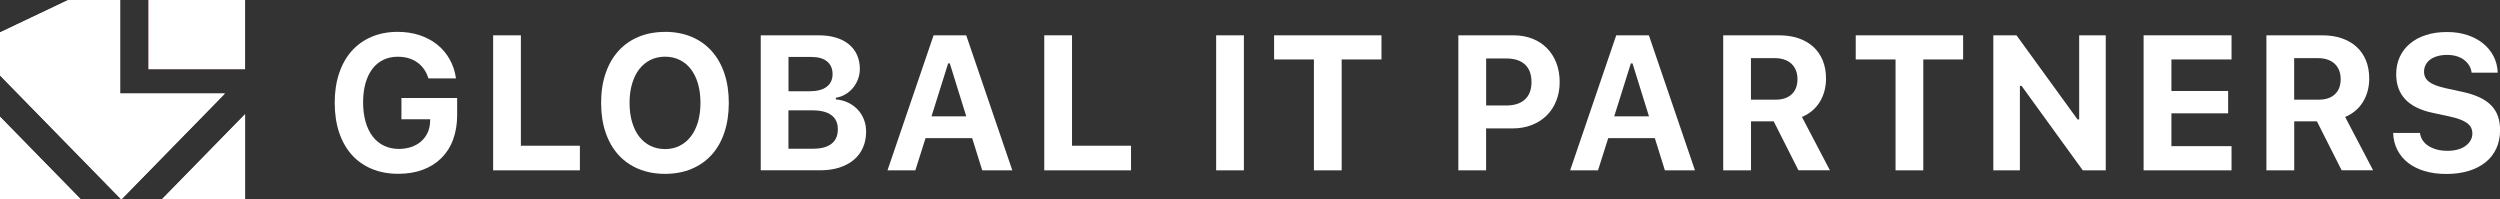
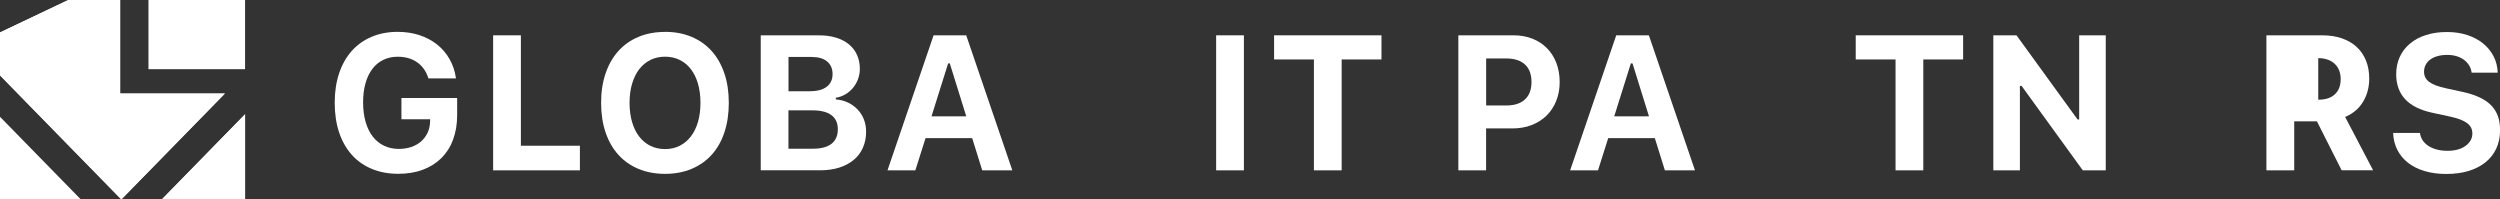
<svg xmlns="http://www.w3.org/2000/svg" width="326" height="26" viewBox="0 0 326 26" fill="none">
  <rect x="0" y="0" width="326" height="26" fill="#333333" stroke="none" />
  <g clip-path="url(#clip0_140_2)">
    <path d="M0 26H10.537L0 15.229V26Z" fill="white" />
    <path d="M15.667 0H8.908L0 4.232V9.826L15.82 26L29.324 12.196H15.667V0Z" fill="white" />
    <path d="M0 0V0.021L0.05 0H0Z" fill="white" />
    <path d="M21.108 26H31.957V14.904L21.108 26Z" fill="white" />
-     <path d="M31.957 0H19.361V9.022H31.957V0Z" fill="#F44467" />
    <path d="M59.085 18.212C58.731 19.158 58.218 19.955 57.553 20.618C56.887 21.274 56.083 21.782 55.14 22.134C54.191 22.487 53.13 22.663 51.944 22.663C50.655 22.663 49.504 22.452 48.478 22.021C47.452 21.591 46.586 20.985 45.872 20.187C45.158 19.39 44.61 18.417 44.222 17.274C43.841 16.125 43.647 14.834 43.647 13.395C43.647 11.956 43.841 10.7 44.222 9.557C44.603 8.415 45.151 7.448 45.865 6.644C46.579 5.847 47.438 5.234 48.451 4.803C49.463 4.373 50.6 4.154 51.861 4.154C52.887 4.154 53.83 4.302 54.704 4.585C55.577 4.874 56.34 5.283 57.005 5.812C57.671 6.341 58.211 6.976 58.634 7.731C59.057 8.478 59.334 9.311 59.459 10.22H55.861C55.591 9.325 55.106 8.633 54.419 8.14C53.726 7.646 52.873 7.399 51.861 7.399C51.168 7.399 50.537 7.533 49.976 7.808C49.414 8.083 48.943 8.471 48.555 8.986C48.166 9.501 47.868 10.122 47.66 10.855C47.452 11.589 47.348 12.421 47.348 13.352C47.348 14.283 47.459 15.144 47.674 15.892C47.889 16.639 48.201 17.274 48.603 17.803C49.005 18.325 49.497 18.727 50.073 19.002C50.648 19.277 51.293 19.419 52 19.419C52.589 19.419 53.137 19.334 53.629 19.165C54.121 18.995 54.551 18.756 54.905 18.445C55.258 18.135 55.542 17.761 55.75 17.324C55.958 16.886 56.069 16.399 56.083 15.87L56.097 15.553H52.347V12.781H59.612V15.024C59.612 16.202 59.431 17.267 59.078 18.205L59.085 18.212Z" fill="white" />
    <path d="M75.625 22.212H64.305V4.606H67.923V19.003H75.618V22.212H75.625Z" fill="white" />
    <path d="M86.724 4.154C88 4.154 89.158 4.373 90.177 4.803C91.203 5.234 92.069 5.847 92.79 6.644C93.511 7.441 94.066 8.415 94.454 9.557C94.842 10.7 95.036 11.984 95.036 13.409C95.036 14.834 94.842 16.125 94.461 17.267C94.08 18.41 93.525 19.383 92.804 20.18C92.083 20.977 91.21 21.591 90.184 22.021C89.158 22.452 88 22.67 86.724 22.67C85.449 22.67 84.277 22.452 83.251 22.021C82.225 21.591 81.352 20.977 80.631 20.18C79.91 19.383 79.355 18.41 78.967 17.267C78.579 16.125 78.385 14.841 78.385 13.409C78.385 11.977 78.579 10.7 78.974 9.557C79.362 8.415 79.924 7.441 80.645 6.644C81.366 5.847 82.246 5.226 83.272 4.803C84.298 4.373 85.449 4.161 86.717 4.161L86.724 4.154ZM86.724 7.392C86.024 7.392 85.386 7.533 84.818 7.815C84.249 8.097 83.764 8.499 83.362 9.014C82.96 9.536 82.648 10.164 82.426 10.912C82.204 11.659 82.094 12.485 82.094 13.409C82.094 14.333 82.204 15.158 82.419 15.899C82.634 16.639 82.939 17.274 83.341 17.796C83.743 18.318 84.229 18.727 84.797 19.009C85.366 19.292 86.01 19.44 86.724 19.44C87.438 19.44 88.062 19.299 88.631 19.009C89.199 18.727 89.684 18.318 90.087 17.796C90.489 17.274 90.801 16.639 91.016 15.899C91.23 15.158 91.341 14.326 91.341 13.409C91.341 12.492 91.23 11.659 91.016 10.912C90.801 10.171 90.489 9.536 90.087 9.014C89.684 8.492 89.199 8.09 88.631 7.815C88.062 7.533 87.424 7.392 86.724 7.392Z" fill="white" />
    <path d="M99.201 22.212V4.606H106.765C107.603 4.606 108.352 4.705 109.018 4.91C109.683 5.114 110.245 5.404 110.702 5.784C111.16 6.165 111.513 6.624 111.756 7.16C111.998 7.703 112.123 8.31 112.123 8.994C112.123 9.459 112.04 9.904 111.881 10.327C111.721 10.757 111.499 11.131 111.222 11.47C110.945 11.801 110.612 12.083 110.224 12.309C109.836 12.535 109.427 12.683 108.99 12.746V12.965C109.565 13.007 110.092 13.141 110.577 13.374C111.063 13.607 111.479 13.91 111.832 14.277C112.186 14.644 112.456 15.081 112.65 15.568C112.844 16.062 112.941 16.591 112.941 17.162C112.941 17.938 112.803 18.629 112.525 19.257C112.248 19.885 111.853 20.407 111.333 20.844C110.813 21.281 110.182 21.613 109.447 21.853C108.706 22.086 107.881 22.206 106.959 22.206H99.188L99.201 22.212ZM102.82 11.9H105.544C106.529 11.9 107.278 11.71 107.791 11.322C108.304 10.934 108.567 10.383 108.567 9.671C108.567 8.959 108.331 8.415 107.86 8.02C107.388 7.625 106.716 7.428 105.843 7.428H102.82V11.907V11.9ZM106.044 19.391C107.09 19.391 107.888 19.172 108.435 18.742C108.983 18.312 109.253 17.684 109.253 16.852C109.253 16.019 108.969 15.427 108.408 15.011C107.846 14.595 107.028 14.39 105.953 14.39H102.813V19.391H106.037H106.044Z" fill="white" />
    <path d="M126.772 18.015H120.692L119.361 22.212H115.729L121.739 4.605H125.995L132.006 22.212H128.082L126.772 18.015ZM121.468 15.172H126.002L123.853 8.266H123.638L121.468 15.172Z" fill="white" />
-     <path d="M147.492 22.212H136.172V4.605H139.791V19.002H147.485V22.212H147.492Z" fill="white" />
    <path d="M158.585 22.212V4.606H162.204V22.212H158.585Z" fill="white" />
    <path d="M171.334 22.212V7.752H166.142V4.606H180.145V7.752H174.953V22.212H171.334Z" fill="white" />
    <path d="M197.391 4.606C198.279 4.606 199.09 4.755 199.825 5.044C200.56 5.333 201.19 5.749 201.717 6.278C202.244 6.807 202.653 7.449 202.944 8.197C203.235 8.952 203.381 9.784 203.381 10.694C203.381 11.604 203.228 12.422 202.93 13.163C202.632 13.91 202.209 14.545 201.662 15.081C201.114 15.617 200.462 16.026 199.707 16.316C198.951 16.605 198.119 16.746 197.204 16.746H193.787V22.212H190.168V4.606H197.385H197.391ZM193.794 13.755H196.421C197.468 13.755 198.279 13.494 198.847 12.972C199.416 12.45 199.707 11.695 199.707 10.701C199.707 9.706 199.423 8.93 198.854 8.408C198.286 7.886 197.482 7.625 196.435 7.625H193.794V13.748V13.755Z" fill="white" />
    <path d="M215.79 18.015H209.711L208.38 22.212H204.747L210.757 4.605H215.014L221.024 22.212H217.1L215.79 18.015ZM210.494 15.172H215.028L212.879 8.266H212.664L210.494 15.172Z" fill="white" />
-     <path d="M228.325 22.212H224.706V4.606H231.971C232.921 4.606 233.78 4.733 234.536 4.994C235.292 5.255 235.936 5.629 236.47 6.116C236.997 6.603 237.406 7.195 237.69 7.893C237.975 8.592 238.113 9.375 238.113 10.257C238.113 10.821 238.044 11.357 237.905 11.872C237.767 12.387 237.559 12.866 237.295 13.297C237.025 13.734 236.699 14.115 236.304 14.446C235.909 14.778 235.465 15.046 234.973 15.251L238.619 22.206H234.515L231.292 15.822H228.332V22.206L228.325 22.212ZM228.325 13H231.5C232.422 13 233.129 12.768 233.635 12.295C234.141 11.822 234.391 11.159 234.391 10.306C234.391 9.89 234.321 9.516 234.189 9.177C234.058 8.839 233.857 8.557 233.607 8.317C233.358 8.077 233.046 7.901 232.685 7.774C232.318 7.647 231.916 7.583 231.465 7.583H228.325V13Z" fill="white" />
    <path d="M247.18 22.212V7.752H241.987V4.606H255.991V7.752H250.798V22.212H247.18Z" fill="white" />
    <path d="M259.929 22.212V4.605H262.951L270.91 15.574H271.124V4.605H274.591V22.212H271.596L263.61 11.194H263.395V22.212H259.929Z" fill="white" />
-     <path d="M290.992 22.212H279.526V4.605H290.992V7.751H283.152V11.864H290.549V14.777H283.152V19.058H290.992V22.204V22.212Z" fill="white" />
-     <path d="M299.159 22.212H295.54V4.605H302.805C303.755 4.605 304.614 4.732 305.37 4.993C306.126 5.254 306.77 5.628 307.304 6.115C307.831 6.602 308.24 7.194 308.524 7.893C308.809 8.591 308.947 9.374 308.947 10.255C308.947 10.82 308.878 11.356 308.739 11.871C308.601 12.386 308.393 12.865 308.129 13.296C307.859 13.733 307.533 14.114 307.138 14.445C306.743 14.777 306.299 15.045 305.807 15.249L309.453 22.204H305.349L302.126 15.821H299.166V22.204L299.159 22.212ZM299.159 12.999H302.334C303.256 12.999 303.963 12.767 304.469 12.294C304.975 11.821 305.225 11.158 305.225 10.305C305.225 9.889 305.155 9.515 305.023 9.176C304.892 8.838 304.691 8.556 304.441 8.316C304.192 8.076 303.88 7.9 303.519 7.773C303.152 7.646 302.75 7.582 302.299 7.582H299.159V12.999Z" fill="white" />
+     <path d="M299.159 22.212H295.54V4.605H302.805C303.755 4.605 304.614 4.732 305.37 4.993C306.126 5.254 306.77 5.628 307.304 6.115C307.831 6.602 308.24 7.194 308.524 7.893C308.809 8.591 308.947 9.374 308.947 10.255C308.947 10.82 308.878 11.356 308.739 11.871C308.601 12.386 308.393 12.865 308.129 13.296C307.859 13.733 307.533 14.114 307.138 14.445C306.743 14.777 306.299 15.045 305.807 15.249L309.453 22.204H305.349L302.126 15.821H299.166V22.204L299.159 22.212ZM299.159 12.999H302.334C303.256 12.999 303.963 12.767 304.469 12.294C304.975 11.821 305.225 11.158 305.225 10.305C305.225 9.889 305.155 9.515 305.023 9.176C304.892 8.838 304.691 8.556 304.441 8.316C304.192 8.076 303.88 7.9 303.519 7.773C303.152 7.646 302.75 7.582 302.299 7.582V12.999Z" fill="white" />
    <path d="M315.561 17.317C315.603 17.677 315.721 18.001 315.908 18.29C316.102 18.579 316.352 18.826 316.67 19.031C316.989 19.235 317.357 19.391 317.78 19.503C318.202 19.616 318.674 19.666 319.18 19.666C319.651 19.666 320.081 19.609 320.476 19.503C320.871 19.398 321.204 19.242 321.488 19.038C321.773 18.833 321.994 18.601 322.154 18.326C322.313 18.05 322.397 17.747 322.397 17.409C322.397 17.134 322.341 16.88 322.23 16.654C322.119 16.428 321.939 16.224 321.703 16.047C321.461 15.871 321.156 15.709 320.774 15.568C320.393 15.427 319.943 15.3 319.416 15.187L317.163 14.7C314.029 14.03 312.463 12.358 312.463 9.671C312.463 8.838 312.622 8.091 312.934 7.413C313.246 6.736 313.696 6.158 314.272 5.678C314.847 5.192 315.54 4.825 316.359 4.564C317.177 4.303 318.078 4.176 319.083 4.176C320.088 4.176 320.906 4.303 321.71 4.564C322.514 4.825 323.201 5.184 323.783 5.657C324.365 6.123 324.823 6.687 325.163 7.336C325.495 7.985 325.676 8.704 325.703 9.48H322.3C322.258 9.127 322.154 8.81 321.974 8.528C321.793 8.246 321.572 7.999 321.294 7.794C321.017 7.59 320.698 7.435 320.324 7.322C319.949 7.209 319.547 7.16 319.104 7.16C318.66 7.16 318.237 7.209 317.87 7.315C317.502 7.413 317.183 7.562 316.92 7.752C316.657 7.942 316.456 8.175 316.31 8.45C316.164 8.725 316.095 9.029 316.095 9.36C316.095 9.903 316.317 10.348 316.761 10.679C317.204 11.011 317.932 11.286 318.951 11.512L321.038 11.963C321.911 12.153 322.66 12.386 323.284 12.675C323.915 12.965 324.428 13.31 324.83 13.72C325.232 14.129 325.53 14.601 325.724 15.137C325.918 15.673 326.008 16.287 326.008 16.964C326.008 17.853 325.849 18.65 325.523 19.355C325.197 20.061 324.733 20.66 324.123 21.154C323.513 21.648 322.778 22.022 321.918 22.29C321.052 22.551 320.081 22.685 318.993 22.685C317.96 22.685 317.024 22.558 316.185 22.311C315.346 22.064 314.625 21.704 314.029 21.246C313.433 20.78 312.962 20.223 312.622 19.56C312.282 18.904 312.095 18.163 312.067 17.338H315.568L315.561 17.317Z" fill="white" />
-     <path d="M0 26H10.537L0 15.229V26Z" fill="white" />
    <path d="M15.667 0H8.908L0 4.232V9.826L15.82 26L29.324 12.196H15.667V0Z" fill="white" />
    <path d="M0 0V0.021L0.05 0H0Z" fill="#3671FF" />
    <path d="M21.108 26H31.957V14.904L21.108 26Z" fill="white" />
    <path d="M31.957 0H19.361V9.022H31.957V0Z" fill="white" />
  </g>
  <defs>
    <clipPath id="clip0_140_2">
      <rect width="326" height="26" fill="white" />
    </clipPath>
  </defs>
</svg>